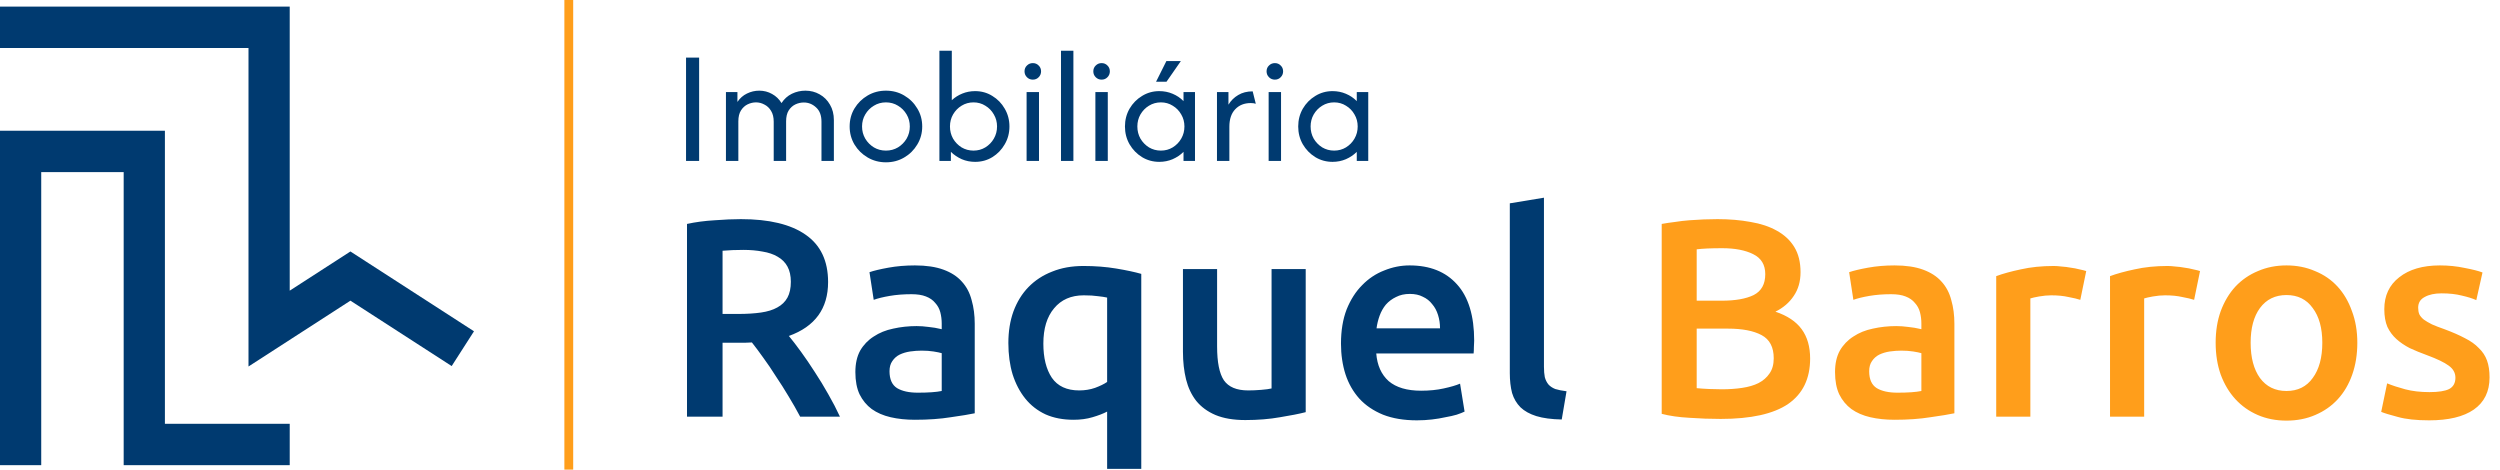
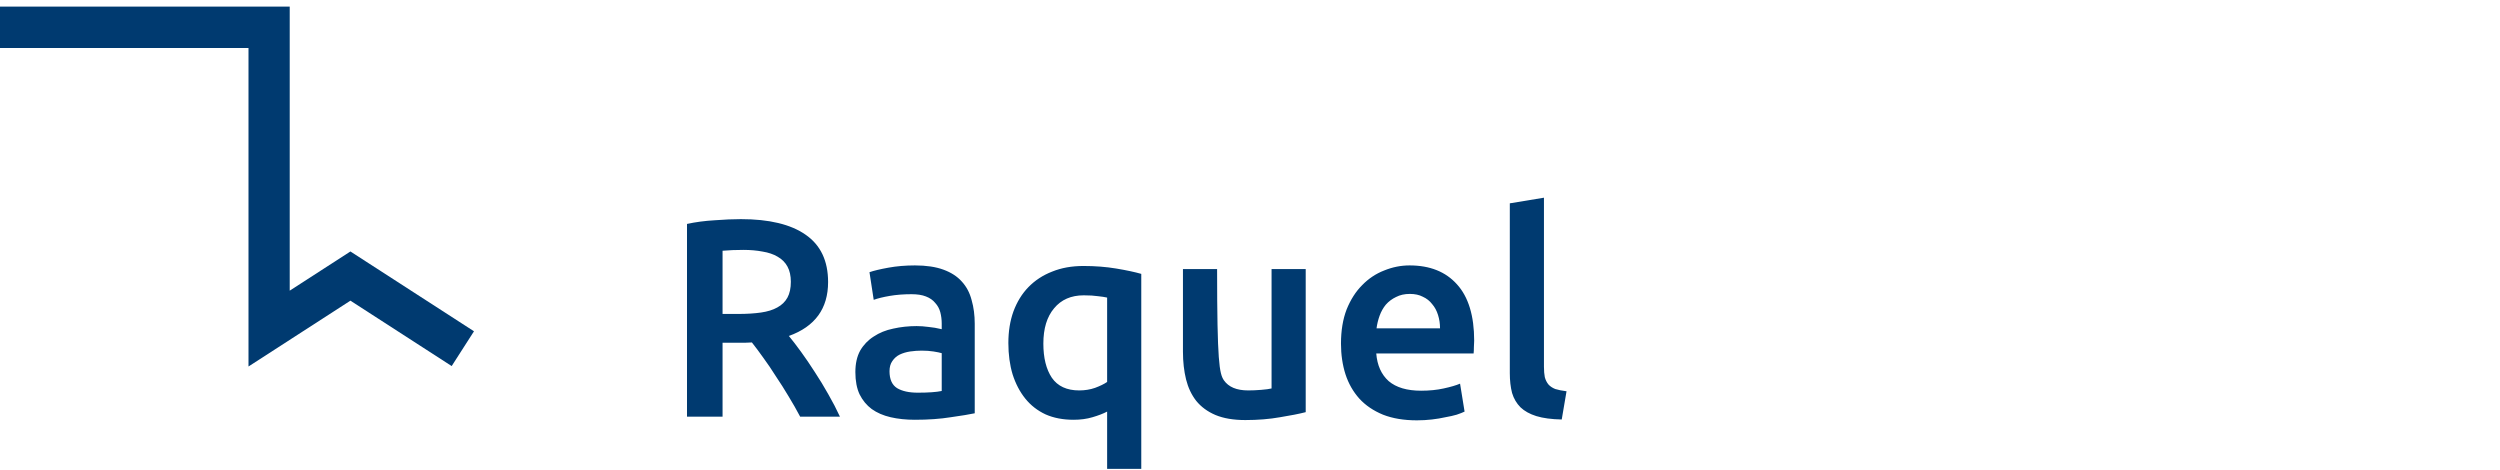
<svg xmlns="http://www.w3.org/2000/svg" fill="none" viewBox="0 0 1134 213" height="213" width="1134">
-   <path fill="#003A70" d="M74.799 192.233H131.417V211H56.099V78.068H18.7V211H0V59.301H74.799V192.233Z" />
  <path fill="#003A70" d="M131.417 131.846L158.948 114.066L215 150.269L204.881 166.05L158.947 136.382L112.718 166.242V21.767H0V3H131.417V131.846Z" />
-   <path fill="#003A70" d="M336.072 99.4C348.872 99.4 358.643 101.747 365.384 106.44C372.211 111.133 375.624 118.301 375.624 127.944C375.624 139.976 369.693 148.125 357.832 152.392C359.453 154.355 361.288 156.744 363.336 159.56C365.384 162.376 367.475 165.448 369.608 168.776C371.741 172.019 373.789 175.389 375.752 178.888C377.715 182.301 379.464 185.672 381 189H362.952C361.331 185.928 359.581 182.856 357.704 179.784C355.827 176.627 353.907 173.597 351.944 170.696C350.067 167.709 348.189 164.936 346.312 162.376C344.435 159.731 342.685 157.384 341.064 155.336C339.869 155.421 338.845 155.464 337.992 155.464C337.139 155.464 336.328 155.464 335.56 155.464H327.752V189H311.624V101.576C315.549 100.723 319.731 100.168 324.168 99.912C328.605 99.571 332.573 99.4 336.072 99.4ZM337.224 113.352C333.811 113.352 330.653 113.48 327.752 113.736V142.408H334.792C338.717 142.408 342.173 142.195 345.16 141.768C348.147 141.341 350.621 140.573 352.584 139.464C354.632 138.355 356.168 136.861 357.192 134.984C358.216 133.107 358.728 130.717 358.728 127.816C358.728 125.085 358.216 122.781 357.192 120.904C356.168 119.027 354.675 117.533 352.712 116.424C350.835 115.315 348.573 114.547 345.928 114.12C343.283 113.608 340.381 113.352 337.224 113.352ZM416.283 178.12C421.062 178.12 424.688 177.864 427.163 177.352V160.2C426.31 159.944 425.072 159.688 423.451 159.432C421.83 159.176 420.038 159.048 418.075 159.048C416.368 159.048 414.619 159.176 412.827 159.432C411.12 159.688 409.542 160.157 408.091 160.84C406.726 161.523 405.616 162.504 404.763 163.784C403.91 164.979 403.483 166.515 403.483 168.392C403.483 172.061 404.635 174.621 406.939 176.072C409.243 177.437 412.358 178.12 416.283 178.12ZM415.003 120.392C420.123 120.392 424.432 121.032 427.931 122.312C431.43 123.592 434.203 125.384 436.251 127.688C438.384 129.992 439.878 132.808 440.731 136.136C441.67 139.379 442.139 142.963 442.139 146.888V187.464C439.75 187.976 436.123 188.573 431.259 189.256C426.48 190.024 421.062 190.408 415.003 190.408C410.992 190.408 407.323 190.024 403.995 189.256C400.667 188.488 397.808 187.251 395.419 185.544C393.115 183.837 391.28 181.619 389.915 178.888C388.635 176.157 387.995 172.787 387.995 168.776C387.995 164.936 388.72 161.693 390.171 159.048C391.707 156.403 393.755 154.269 396.315 152.648C398.875 150.941 401.819 149.747 405.147 149.064C408.56 148.296 412.102 147.912 415.771 147.912C417.478 147.912 419.27 148.04 421.147 148.296C423.024 148.467 425.03 148.808 427.163 149.32V146.76C427.163 144.968 426.95 143.261 426.523 141.64C426.096 140.019 425.328 138.611 424.219 137.416C423.195 136.136 421.787 135.155 419.995 134.472C418.288 133.789 416.112 133.448 413.467 133.448C409.883 133.448 406.598 133.704 403.611 134.216C400.624 134.728 398.192 135.325 396.315 136.008L394.395 123.464C396.358 122.781 399.216 122.099 402.971 121.416C406.726 120.733 410.736 120.392 415.003 120.392ZM473.266 155.848C473.266 162.333 474.546 167.496 477.106 171.336C479.751 175.176 483.89 177.096 489.522 177.096C492.082 177.096 494.471 176.712 496.69 175.944C498.994 175.091 500.829 174.195 502.194 173.256V134.984C501.085 134.728 499.677 134.515 497.97 134.344C496.349 134.088 494.215 133.96 491.57 133.96C485.853 133.96 481.373 135.923 478.13 139.848C474.887 143.688 473.266 149.021 473.266 155.848ZM457.394 155.592C457.394 150.301 458.162 145.523 459.698 141.256C461.319 136.904 463.581 133.235 466.482 130.248C469.469 127.176 473.053 124.829 477.234 123.208C481.415 121.501 486.151 120.648 491.442 120.648C496.733 120.648 501.682 121.032 506.29 121.8C510.898 122.568 514.695 123.379 517.682 124.232V212.68H502.194V186.696C500.402 187.635 498.183 188.488 495.538 189.256C492.978 190.024 490.119 190.408 486.962 190.408C482.183 190.408 477.959 189.597 474.29 187.976C470.621 186.269 467.549 183.88 465.074 180.808C462.599 177.736 460.679 174.067 459.314 169.8C458.034 165.533 457.394 160.797 457.394 155.592ZM592.268 186.952C589.281 187.72 585.399 188.488 580.62 189.256C575.841 190.109 570.593 190.536 564.876 190.536C559.5 190.536 554.977 189.768 551.308 188.232C547.724 186.696 544.823 184.563 542.604 181.832C540.471 179.101 538.935 175.859 537.996 172.104C537.057 168.264 536.588 164.083 536.588 159.56V122.056H552.076V157.128C552.076 164.296 553.1 169.416 555.148 172.488C557.281 175.56 560.951 177.096 566.156 177.096C568.033 177.096 569.996 177.011 572.044 176.84C574.177 176.669 575.756 176.456 576.78 176.2V122.056H592.268V186.952ZM608.269 155.848C608.269 149.96 609.122 144.797 610.829 140.36C612.621 135.923 614.968 132.253 617.869 129.352C620.77 126.365 624.098 124.147 627.853 122.696C631.608 121.16 635.448 120.392 639.373 120.392C648.589 120.392 655.757 123.251 660.877 128.968C666.082 134.685 668.685 143.219 668.685 154.568C668.685 155.421 668.642 156.403 668.557 157.512C668.557 158.536 668.514 159.475 668.429 160.328H624.269C624.696 165.704 626.573 169.885 629.901 172.872C633.314 175.773 638.221 177.224 644.621 177.224C648.376 177.224 651.789 176.883 654.861 176.2C658.018 175.517 660.493 174.792 662.285 174.024L664.333 186.696C663.48 187.123 662.285 187.592 660.749 188.104C659.298 188.531 657.592 188.915 655.629 189.256C653.752 189.683 651.704 190.024 649.485 190.28C647.266 190.536 645.005 190.664 642.701 190.664C636.813 190.664 631.693 189.811 627.341 188.104C622.989 186.312 619.405 183.88 616.589 180.808C613.773 177.651 611.682 173.981 610.317 169.8C608.952 165.533 608.269 160.883 608.269 155.848ZM653.197 148.936C653.197 146.803 652.898 144.797 652.301 142.92C651.704 140.957 650.808 139.293 649.613 137.928C648.504 136.477 647.096 135.368 645.389 134.6C643.768 133.747 641.805 133.32 639.501 133.32C637.112 133.32 635.021 133.789 633.229 134.728C631.437 135.581 629.901 136.733 628.621 138.184C627.426 139.635 626.488 141.299 625.805 143.176C625.122 145.053 624.653 146.973 624.397 148.936H653.197ZM708.402 190.28C703.794 190.195 699.954 189.683 696.882 188.744C693.895 187.805 691.506 186.483 689.714 184.776C687.922 182.984 686.642 180.808 685.874 178.248C685.191 175.603 684.85 172.616 684.85 169.288V92.232L700.338 89.672V166.344C700.338 168.221 700.466 169.8 700.722 171.08C701.063 172.36 701.618 173.469 702.386 174.408C703.154 175.261 704.178 175.944 705.458 176.456C706.823 176.883 708.53 177.224 710.578 177.48L708.402 190.28Z" />
-   <path fill="#FF9E1B" d="M780.501 190.024C775.808 190.024 771.072 189.853 766.293 189.512C761.514 189.256 757.333 188.659 753.749 187.72V101.576C755.626 101.235 757.632 100.936 759.765 100.68C761.898 100.339 764.074 100.083 766.293 99.912C768.512 99.741 770.688 99.613 772.821 99.528C775.04 99.443 777.13 99.4 779.093 99.4C784.469 99.4 789.461 99.827 794.069 100.68C798.677 101.448 802.645 102.771 805.973 104.648C809.386 106.525 812.032 109 813.909 112.072C815.786 115.144 816.725 118.941 816.725 123.464C816.725 127.645 815.701 131.229 813.653 134.216C811.69 137.203 808.917 139.592 805.333 141.384C810.709 143.176 814.677 145.821 817.237 149.32C819.797 152.819 821.077 157.256 821.077 162.632C821.077 171.763 817.749 178.632 811.093 183.24C804.437 187.763 794.24 190.024 780.501 190.024ZM769.621 149.064V176.072C771.413 176.243 773.333 176.371 775.381 176.456C777.429 176.541 779.306 176.584 781.013 176.584C784.341 176.584 787.413 176.371 790.229 175.944C793.13 175.517 795.605 174.792 797.653 173.768C799.786 172.659 801.45 171.208 802.645 169.416C803.925 167.624 804.565 165.32 804.565 162.504C804.565 157.469 802.73 153.971 799.061 152.008C795.392 150.045 790.314 149.064 783.829 149.064H769.621ZM769.621 136.392H781.013C787.157 136.392 791.978 135.539 795.477 133.832C798.976 132.04 800.725 128.883 800.725 124.36C800.725 120.093 798.89 117.064 795.221 115.272C791.637 113.48 786.944 112.584 781.141 112.584C778.666 112.584 776.448 112.627 774.485 112.712C772.608 112.797 770.986 112.925 769.621 113.096V136.392ZM860.658 178.12C865.437 178.12 869.063 177.864 871.538 177.352V160.2C870.685 159.944 869.447 159.688 867.826 159.432C866.205 159.176 864.413 159.048 862.45 159.048C860.743 159.048 858.994 159.176 857.202 159.432C855.495 159.688 853.917 160.157 852.466 160.84C851.101 161.523 849.991 162.504 849.138 163.784C848.285 164.979 847.858 166.515 847.858 168.392C847.858 172.061 849.01 174.621 851.314 176.072C853.618 177.437 856.733 178.12 860.658 178.12ZM859.378 120.392C864.498 120.392 868.807 121.032 872.306 122.312C875.805 123.592 878.578 125.384 880.626 127.688C882.759 129.992 884.253 132.808 885.106 136.136C886.045 139.379 886.514 142.963 886.514 146.888V187.464C884.125 187.976 880.498 188.573 875.634 189.256C870.855 190.024 865.437 190.408 859.378 190.408C855.367 190.408 851.698 190.024 848.37 189.256C845.042 188.488 842.183 187.251 839.794 185.544C837.49 183.837 835.655 181.619 834.29 178.888C833.01 176.157 832.37 172.787 832.37 168.776C832.37 164.936 833.095 161.693 834.546 159.048C836.082 156.403 838.13 154.269 840.69 152.648C843.25 150.941 846.194 149.747 849.522 149.064C852.935 148.296 856.477 147.912 860.146 147.912C861.853 147.912 863.645 148.04 865.522 148.296C867.399 148.467 869.405 148.808 871.538 149.32V146.76C871.538 144.968 871.325 143.261 870.898 141.64C870.471 140.019 869.703 138.611 868.594 137.416C867.57 136.136 866.162 135.155 864.37 134.472C862.663 133.789 860.487 133.448 857.842 133.448C854.258 133.448 850.973 133.704 847.986 134.216C844.999 134.728 842.567 135.325 840.69 136.008L838.77 123.464C840.733 122.781 843.591 122.099 847.346 121.416C851.101 120.733 855.111 120.392 859.378 120.392ZM943.625 136.008C942.345 135.581 940.553 135.155 938.249 134.728C936.03 134.216 933.428 133.96 930.441 133.96C928.734 133.96 926.9 134.131 924.937 134.472C923.06 134.813 921.737 135.112 920.969 135.368V189H905.481V125.256C908.468 124.147 912.18 123.123 916.617 122.184C921.14 121.16 926.132 120.648 931.593 120.648C932.617 120.648 933.812 120.733 935.177 120.904C936.542 120.989 937.908 121.16 939.273 121.416C940.638 121.587 941.961 121.843 943.241 122.184C944.521 122.44 945.545 122.696 946.313 122.952L943.625 136.008ZM995.25 136.008C993.97 135.581 992.178 135.155 989.874 134.728C987.655 134.216 985.053 133.96 982.066 133.96C980.359 133.96 978.525 134.131 976.562 134.472C974.685 134.813 973.362 135.112 972.594 135.368V189H957.106V125.256C960.093 124.147 963.805 123.123 968.242 122.184C972.765 121.16 977.757 120.648 983.218 120.648C984.242 120.648 985.437 120.733 986.802 120.904C988.167 120.989 989.533 121.16 990.898 121.416C992.263 121.587 993.586 121.843 994.866 122.184C996.146 122.44 997.17 122.696 997.938 122.952L995.25 136.008ZM1069.28 155.464C1069.28 160.755 1068.51 165.576 1066.97 169.928C1065.44 174.28 1063.26 177.992 1060.44 181.064C1057.63 184.136 1054.21 186.525 1050.2 188.232C1046.28 189.939 1041.93 190.792 1037.15 190.792C1032.37 190.792 1028.02 189.939 1024.09 188.232C1020.17 186.525 1016.8 184.136 1013.98 181.064C1011.16 177.992 1008.94 174.28 1007.32 169.928C1005.79 165.576 1005.02 160.755 1005.02 155.464C1005.02 150.173 1005.79 145.395 1007.32 141.128C1008.94 136.776 1011.16 133.064 1013.98 129.992C1016.88 126.92 1020.29 124.573 1024.22 122.952C1028.14 121.245 1032.45 120.392 1037.15 120.392C1041.84 120.392 1046.15 121.245 1050.08 122.952C1054.09 124.573 1057.5 126.92 1060.32 129.992C1063.13 133.064 1065.31 136.776 1066.84 141.128C1068.46 145.395 1069.28 150.173 1069.28 155.464ZM1053.4 155.464C1053.4 148.808 1051.95 143.56 1049.05 139.72C1046.24 135.795 1042.27 133.832 1037.15 133.832C1032.03 133.832 1028.02 135.795 1025.12 139.72C1022.3 143.56 1020.89 148.808 1020.89 155.464C1020.89 162.205 1022.3 167.539 1025.12 171.464C1028.02 175.389 1032.03 177.352 1037.15 177.352C1042.27 177.352 1046.24 175.389 1049.05 171.464C1051.95 167.539 1053.4 162.205 1053.4 155.464ZM1102 177.864C1106.1 177.864 1109.08 177.395 1110.96 176.456C1112.84 175.432 1113.78 173.725 1113.78 171.336C1113.78 169.117 1112.75 167.283 1110.7 165.832C1108.74 164.381 1105.46 162.803 1100.85 161.096C1098.03 160.072 1095.43 159.005 1093.04 157.896C1090.74 156.701 1088.73 155.336 1087.02 153.8C1085.32 152.264 1083.95 150.429 1082.93 148.296C1081.99 146.077 1081.52 143.389 1081.52 140.232C1081.52 134.088 1083.78 129.267 1088.3 125.768C1092.83 122.184 1098.97 120.392 1106.74 120.392C1110.66 120.392 1114.42 120.776 1118 121.544C1121.58 122.227 1124.27 122.909 1126.06 123.592L1123.25 136.136C1121.54 135.368 1119.36 134.685 1116.72 134.088C1114.07 133.405 1111 133.064 1107.5 133.064C1104.35 133.064 1101.79 133.619 1099.82 134.728C1097.86 135.752 1096.88 137.373 1096.88 139.592C1096.88 140.701 1097.05 141.683 1097.39 142.536C1097.82 143.389 1098.5 144.2 1099.44 144.968C1100.38 145.651 1101.62 146.376 1103.15 147.144C1104.69 147.827 1106.56 148.552 1108.78 149.32C1112.45 150.685 1115.57 152.051 1118.13 153.416C1120.69 154.696 1122.78 156.189 1124.4 157.896C1126.11 159.517 1127.34 161.395 1128.11 163.528C1128.88 165.661 1129.26 168.221 1129.26 171.208C1129.26 177.608 1126.87 182.472 1122.1 185.8C1117.4 189.043 1110.66 190.664 1101.87 190.664C1095.98 190.664 1091.25 190.152 1087.66 189.128C1084.08 188.189 1081.56 187.421 1080.11 186.824L1082.8 173.896C1085.1 174.835 1087.83 175.731 1090.99 176.584C1094.23 177.437 1097.9 177.864 1102 177.864Z" />
-   <path fill="#003A70" d="M311.188 73V26.125H317.125V73H311.188ZM329.288 73V41.75H334.496V46.229C335.642 44.528 337.083 43.26 338.819 42.427C340.59 41.559 342.448 41.125 344.392 41.125C346.51 41.125 348.455 41.629 350.226 42.635C351.996 43.608 353.42 44.979 354.496 46.75C355.712 44.875 357.274 43.469 359.184 42.531C361.128 41.594 363.177 41.125 365.33 41.125C367.691 41.125 369.844 41.681 371.788 42.792C373.767 43.903 375.33 45.465 376.476 47.479C377.656 49.458 378.246 51.802 378.246 54.51V73H372.621V55.188C372.621 52.34 371.805 50.188 370.174 48.729C368.576 47.236 366.719 46.49 364.601 46.49C363.281 46.49 361.996 46.785 360.746 47.375C359.531 47.965 358.524 48.885 357.726 50.135C356.962 51.385 356.58 53.017 356.58 55.031V73H350.955V55.188C350.955 53.208 350.555 51.576 349.757 50.292C348.993 49.007 347.986 48.052 346.736 47.427C345.521 46.767 344.253 46.438 342.934 46.438C341.649 46.438 340.382 46.733 339.132 47.323C337.917 47.913 336.91 48.833 336.111 50.083C335.312 51.333 334.913 52.983 334.913 55.031V73H329.288ZM401.86 73.625C398.839 73.625 396.078 72.896 393.578 71.438C391.078 69.979 389.082 68.017 387.589 65.552C386.131 63.087 385.401 60.361 385.401 57.375C385.401 54.354 386.131 51.629 387.589 49.198C389.082 46.733 391.078 44.771 393.578 43.312C396.078 41.854 398.839 41.125 401.86 41.125C404.915 41.125 407.676 41.854 410.141 43.312C412.641 44.771 414.62 46.733 416.078 49.198C417.572 51.629 418.318 54.354 418.318 57.375C418.318 60.361 417.572 63.087 416.078 65.552C414.62 68.017 412.641 69.979 410.141 71.438C407.676 72.896 404.915 73.625 401.86 73.625ZM401.86 68.312C403.874 68.312 405.697 67.826 407.328 66.854C408.96 65.847 410.262 64.528 411.235 62.896C412.207 61.229 412.693 59.389 412.693 57.375C412.693 55.361 412.207 53.538 411.235 51.906C410.262 50.24 408.96 48.92 407.328 47.948C405.697 46.941 403.874 46.438 401.86 46.438C399.846 46.438 398.023 46.941 396.391 47.948C394.759 48.92 393.457 50.24 392.485 51.906C391.512 53.538 391.026 55.361 391.026 57.375C391.026 59.389 391.512 61.229 392.485 62.896C393.457 64.528 394.759 65.847 396.391 66.854C398.023 67.826 399.846 68.312 401.86 68.312ZM442.312 73.417C440.159 73.417 438.146 73.017 436.271 72.219C434.396 71.385 432.746 70.274 431.323 68.885V73H426.114V23H431.739V45.448C433.128 44.163 434.725 43.156 436.531 42.427C438.336 41.698 440.264 41.333 442.312 41.333C445.194 41.333 447.798 42.062 450.125 43.521C452.486 44.944 454.361 46.871 455.75 49.302C457.173 51.733 457.885 54.424 457.885 57.375C457.885 60.326 457.173 63.017 455.75 65.448C454.361 67.879 452.486 69.823 450.125 71.281C447.798 72.705 445.194 73.417 442.312 73.417ZM441.583 68.312C443.562 68.312 445.35 67.826 446.948 66.854C448.58 65.847 449.864 64.528 450.802 62.896C451.774 61.229 452.26 59.389 452.26 57.375C452.26 55.361 451.774 53.538 450.802 51.906C449.864 50.24 448.58 48.92 446.948 47.948C445.35 46.941 443.562 46.438 441.583 46.438C439.604 46.438 437.798 46.941 436.166 47.948C434.569 48.92 433.284 50.24 432.312 51.906C431.375 53.538 430.906 55.361 430.906 57.375C430.906 59.389 431.375 61.229 432.312 62.896C433.284 64.528 434.569 65.847 436.166 66.854C437.798 67.826 439.604 68.312 441.583 68.312ZM465.665 73V41.75H471.29V73H465.665ZM468.478 36.125C467.436 36.125 466.55 35.76 465.821 35.031C465.092 34.302 464.728 33.417 464.728 32.375C464.728 31.299 465.092 30.413 465.821 29.719C466.55 28.99 467.436 28.625 468.478 28.625C469.554 28.625 470.439 28.99 471.134 29.719C471.863 30.413 472.228 31.299 472.228 32.375C472.228 33.417 471.863 34.302 471.134 35.031C470.439 35.76 469.554 36.125 468.478 36.125ZM481.266 73V23H486.891V73H481.266ZM496.866 73V41.75H502.491V73H496.866ZM499.679 36.125C498.637 36.125 497.752 35.76 497.022 35.031C496.293 34.302 495.929 33.417 495.929 32.375C495.929 31.299 496.293 30.413 497.022 29.719C497.752 28.99 498.637 28.625 499.679 28.625C500.755 28.625 501.641 28.99 502.335 29.719C503.064 30.413 503.429 31.299 503.429 32.375C503.429 33.417 503.064 34.302 502.335 35.031C501.641 35.76 500.755 36.125 499.679 36.125ZM525.852 73.417C523.005 73.417 520.401 72.705 518.04 71.281C515.679 69.823 513.786 67.879 512.363 65.448C510.974 63.017 510.279 60.326 510.279 57.375C510.279 54.424 510.974 51.733 512.363 49.302C513.786 46.871 515.679 44.944 518.04 43.521C520.401 42.062 523.005 41.333 525.852 41.333C528.005 41.333 530.019 41.733 531.894 42.531C533.804 43.33 535.453 44.441 536.842 45.865V41.75H542.05V73H536.842V68.885C535.453 70.274 533.804 71.385 531.894 72.219C530.019 73.017 528.005 73.417 525.852 73.417ZM526.581 68.312C528.561 68.312 530.349 67.826 531.946 66.854C533.578 65.847 534.863 64.528 535.8 62.896C536.772 61.229 537.258 59.389 537.258 57.375C537.258 55.361 536.772 53.538 535.8 51.906C534.863 50.24 533.578 48.92 531.946 47.948C530.349 46.941 528.561 46.438 526.581 46.438C524.602 46.438 522.797 46.941 521.165 47.948C519.567 48.92 518.283 50.24 517.311 51.906C516.373 53.538 515.904 55.361 515.904 57.375C515.904 59.389 516.373 61.229 517.311 62.896C518.283 64.528 519.567 65.847 521.165 66.854C522.797 67.826 524.602 68.312 526.581 68.312ZM524.394 37.062L529.081 27.688H535.644L529.133 37.062H524.394ZM552.018 73V41.75H557.226V47.479C558.337 45.639 559.813 44.181 561.653 43.104C563.493 41.993 565.681 41.438 568.215 41.438L569.622 47.062C568.962 46.854 568.198 46.75 567.33 46.75C564.413 46.75 562.07 47.688 560.299 49.562C558.528 51.403 557.643 54.042 557.643 57.479V73H552.018ZM575.455 73V41.75H581.08V73H575.455ZM578.268 36.125C577.226 36.125 576.34 35.76 575.611 35.031C574.882 34.302 574.518 33.417 574.518 32.375C574.518 31.299 574.882 30.413 575.611 29.719C576.34 28.99 577.226 28.625 578.268 28.625C579.344 28.625 580.229 28.99 580.924 29.719C581.653 30.413 582.018 31.299 582.018 32.375C582.018 33.417 581.653 34.302 580.924 35.031C580.229 35.76 579.344 36.125 578.268 36.125ZM604.441 73.417C601.594 73.417 598.99 72.705 596.629 71.281C594.267 69.823 592.375 67.879 590.951 65.448C589.563 63.017 588.868 60.326 588.868 57.375C588.868 54.424 589.563 51.733 590.951 49.302C592.375 46.871 594.267 44.944 596.629 43.521C598.99 42.062 601.594 41.333 604.441 41.333C606.594 41.333 608.608 41.733 610.483 42.531C612.392 43.33 614.042 44.441 615.431 45.865V41.75H620.639V73H615.431V68.885C614.042 70.274 612.392 71.385 610.483 72.219C608.608 73.017 606.594 73.417 604.441 73.417ZM605.17 68.312C607.149 68.312 608.938 67.826 610.535 66.854C612.167 65.847 613.451 64.528 614.389 62.896C615.361 61.229 615.847 59.389 615.847 57.375C615.847 55.361 615.361 53.538 614.389 51.906C613.451 50.24 612.167 48.92 610.535 47.948C608.938 46.941 607.149 46.438 605.17 46.438C603.191 46.438 601.386 46.941 599.754 47.948C598.156 48.92 596.872 50.24 595.899 51.906C594.962 53.538 594.493 55.361 594.493 57.375C594.493 59.389 594.962 61.229 595.899 62.896C596.872 64.528 598.156 65.847 599.754 66.854C601.386 67.826 603.191 68.312 605.17 68.312Z" />
-   <line stroke-width="4" stroke="#FF9E1B" x2="258" y1="213" x1="258" />
+   <path fill="#003A70" d="M336.072 99.4C348.872 99.4 358.643 101.747 365.384 106.44C372.211 111.133 375.624 118.301 375.624 127.944C375.624 139.976 369.693 148.125 357.832 152.392C359.453 154.355 361.288 156.744 363.336 159.56C365.384 162.376 367.475 165.448 369.608 168.776C371.741 172.019 373.789 175.389 375.752 178.888C377.715 182.301 379.464 185.672 381 189H362.952C361.331 185.928 359.581 182.856 357.704 179.784C355.827 176.627 353.907 173.597 351.944 170.696C350.067 167.709 348.189 164.936 346.312 162.376C344.435 159.731 342.685 157.384 341.064 155.336C339.869 155.421 338.845 155.464 337.992 155.464C337.139 155.464 336.328 155.464 335.56 155.464H327.752V189H311.624V101.576C315.549 100.723 319.731 100.168 324.168 99.912C328.605 99.571 332.573 99.4 336.072 99.4ZM337.224 113.352C333.811 113.352 330.653 113.48 327.752 113.736V142.408H334.792C338.717 142.408 342.173 142.195 345.16 141.768C348.147 141.341 350.621 140.573 352.584 139.464C354.632 138.355 356.168 136.861 357.192 134.984C358.216 133.107 358.728 130.717 358.728 127.816C358.728 125.085 358.216 122.781 357.192 120.904C356.168 119.027 354.675 117.533 352.712 116.424C350.835 115.315 348.573 114.547 345.928 114.12C343.283 113.608 340.381 113.352 337.224 113.352ZM416.283 178.12C421.062 178.12 424.688 177.864 427.163 177.352V160.2C426.31 159.944 425.072 159.688 423.451 159.432C421.83 159.176 420.038 159.048 418.075 159.048C416.368 159.048 414.619 159.176 412.827 159.432C411.12 159.688 409.542 160.157 408.091 160.84C406.726 161.523 405.616 162.504 404.763 163.784C403.91 164.979 403.483 166.515 403.483 168.392C403.483 172.061 404.635 174.621 406.939 176.072C409.243 177.437 412.358 178.12 416.283 178.12ZM415.003 120.392C420.123 120.392 424.432 121.032 427.931 122.312C431.43 123.592 434.203 125.384 436.251 127.688C438.384 129.992 439.878 132.808 440.731 136.136C441.67 139.379 442.139 142.963 442.139 146.888V187.464C439.75 187.976 436.123 188.573 431.259 189.256C426.48 190.024 421.062 190.408 415.003 190.408C410.992 190.408 407.323 190.024 403.995 189.256C400.667 188.488 397.808 187.251 395.419 185.544C393.115 183.837 391.28 181.619 389.915 178.888C388.635 176.157 387.995 172.787 387.995 168.776C387.995 164.936 388.72 161.693 390.171 159.048C391.707 156.403 393.755 154.269 396.315 152.648C398.875 150.941 401.819 149.747 405.147 149.064C408.56 148.296 412.102 147.912 415.771 147.912C417.478 147.912 419.27 148.04 421.147 148.296C423.024 148.467 425.03 148.808 427.163 149.32V146.76C427.163 144.968 426.95 143.261 426.523 141.64C426.096 140.019 425.328 138.611 424.219 137.416C423.195 136.136 421.787 135.155 419.995 134.472C418.288 133.789 416.112 133.448 413.467 133.448C409.883 133.448 406.598 133.704 403.611 134.216C400.624 134.728 398.192 135.325 396.315 136.008L394.395 123.464C396.358 122.781 399.216 122.099 402.971 121.416C406.726 120.733 410.736 120.392 415.003 120.392ZM473.266 155.848C473.266 162.333 474.546 167.496 477.106 171.336C479.751 175.176 483.89 177.096 489.522 177.096C492.082 177.096 494.471 176.712 496.69 175.944C498.994 175.091 500.829 174.195 502.194 173.256V134.984C501.085 134.728 499.677 134.515 497.97 134.344C496.349 134.088 494.215 133.96 491.57 133.96C485.853 133.96 481.373 135.923 478.13 139.848C474.887 143.688 473.266 149.021 473.266 155.848ZM457.394 155.592C457.394 150.301 458.162 145.523 459.698 141.256C461.319 136.904 463.581 133.235 466.482 130.248C469.469 127.176 473.053 124.829 477.234 123.208C481.415 121.501 486.151 120.648 491.442 120.648C496.733 120.648 501.682 121.032 506.29 121.8C510.898 122.568 514.695 123.379 517.682 124.232V212.68H502.194V186.696C500.402 187.635 498.183 188.488 495.538 189.256C492.978 190.024 490.119 190.408 486.962 190.408C482.183 190.408 477.959 189.597 474.29 187.976C470.621 186.269 467.549 183.88 465.074 180.808C462.599 177.736 460.679 174.067 459.314 169.8C458.034 165.533 457.394 160.797 457.394 155.592ZM592.268 186.952C589.281 187.72 585.399 188.488 580.62 189.256C575.841 190.109 570.593 190.536 564.876 190.536C559.5 190.536 554.977 189.768 551.308 188.232C547.724 186.696 544.823 184.563 542.604 181.832C540.471 179.101 538.935 175.859 537.996 172.104C537.057 168.264 536.588 164.083 536.588 159.56V122.056H552.076C552.076 164.296 553.1 169.416 555.148 172.488C557.281 175.56 560.951 177.096 566.156 177.096C568.033 177.096 569.996 177.011 572.044 176.84C574.177 176.669 575.756 176.456 576.78 176.2V122.056H592.268V186.952ZM608.269 155.848C608.269 149.96 609.122 144.797 610.829 140.36C612.621 135.923 614.968 132.253 617.869 129.352C620.77 126.365 624.098 124.147 627.853 122.696C631.608 121.16 635.448 120.392 639.373 120.392C648.589 120.392 655.757 123.251 660.877 128.968C666.082 134.685 668.685 143.219 668.685 154.568C668.685 155.421 668.642 156.403 668.557 157.512C668.557 158.536 668.514 159.475 668.429 160.328H624.269C624.696 165.704 626.573 169.885 629.901 172.872C633.314 175.773 638.221 177.224 644.621 177.224C648.376 177.224 651.789 176.883 654.861 176.2C658.018 175.517 660.493 174.792 662.285 174.024L664.333 186.696C663.48 187.123 662.285 187.592 660.749 188.104C659.298 188.531 657.592 188.915 655.629 189.256C653.752 189.683 651.704 190.024 649.485 190.28C647.266 190.536 645.005 190.664 642.701 190.664C636.813 190.664 631.693 189.811 627.341 188.104C622.989 186.312 619.405 183.88 616.589 180.808C613.773 177.651 611.682 173.981 610.317 169.8C608.952 165.533 608.269 160.883 608.269 155.848ZM653.197 148.936C653.197 146.803 652.898 144.797 652.301 142.92C651.704 140.957 650.808 139.293 649.613 137.928C648.504 136.477 647.096 135.368 645.389 134.6C643.768 133.747 641.805 133.32 639.501 133.32C637.112 133.32 635.021 133.789 633.229 134.728C631.437 135.581 629.901 136.733 628.621 138.184C627.426 139.635 626.488 141.299 625.805 143.176C625.122 145.053 624.653 146.973 624.397 148.936H653.197ZM708.402 190.28C703.794 190.195 699.954 189.683 696.882 188.744C693.895 187.805 691.506 186.483 689.714 184.776C687.922 182.984 686.642 180.808 685.874 178.248C685.191 175.603 684.85 172.616 684.85 169.288V92.232L700.338 89.672V166.344C700.338 168.221 700.466 169.8 700.722 171.08C701.063 172.36 701.618 173.469 702.386 174.408C703.154 175.261 704.178 175.944 705.458 176.456C706.823 176.883 708.53 177.224 710.578 177.48L708.402 190.28Z" />
</svg>